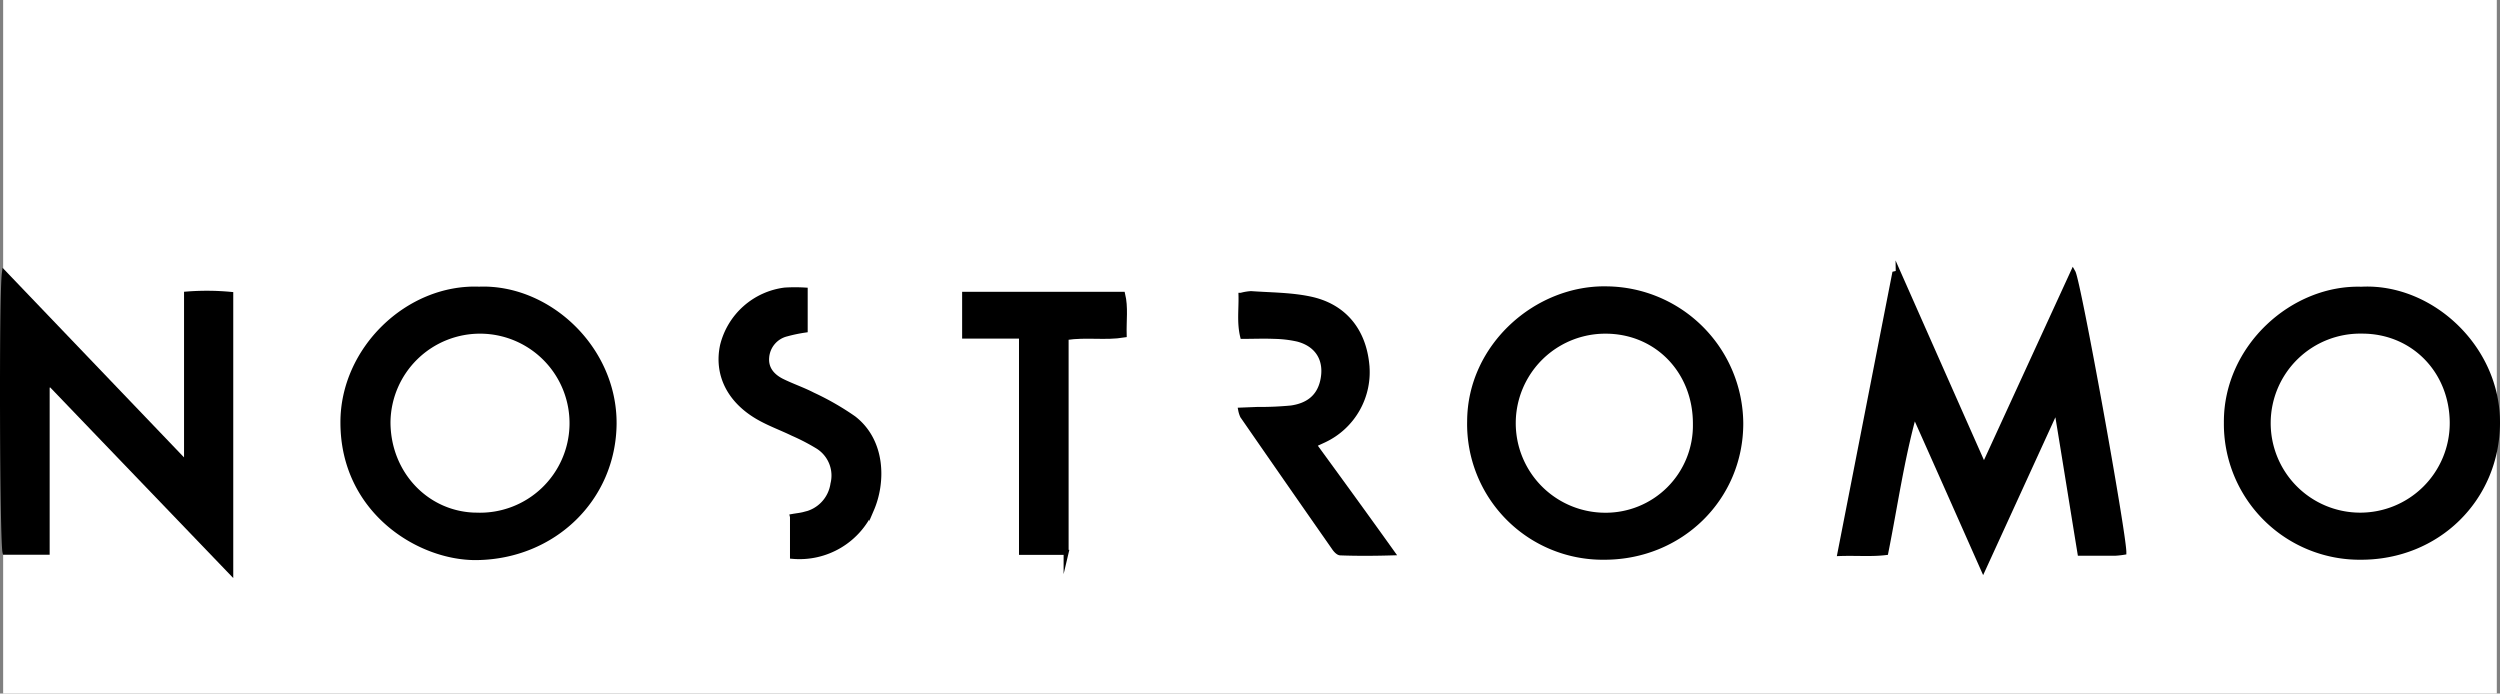
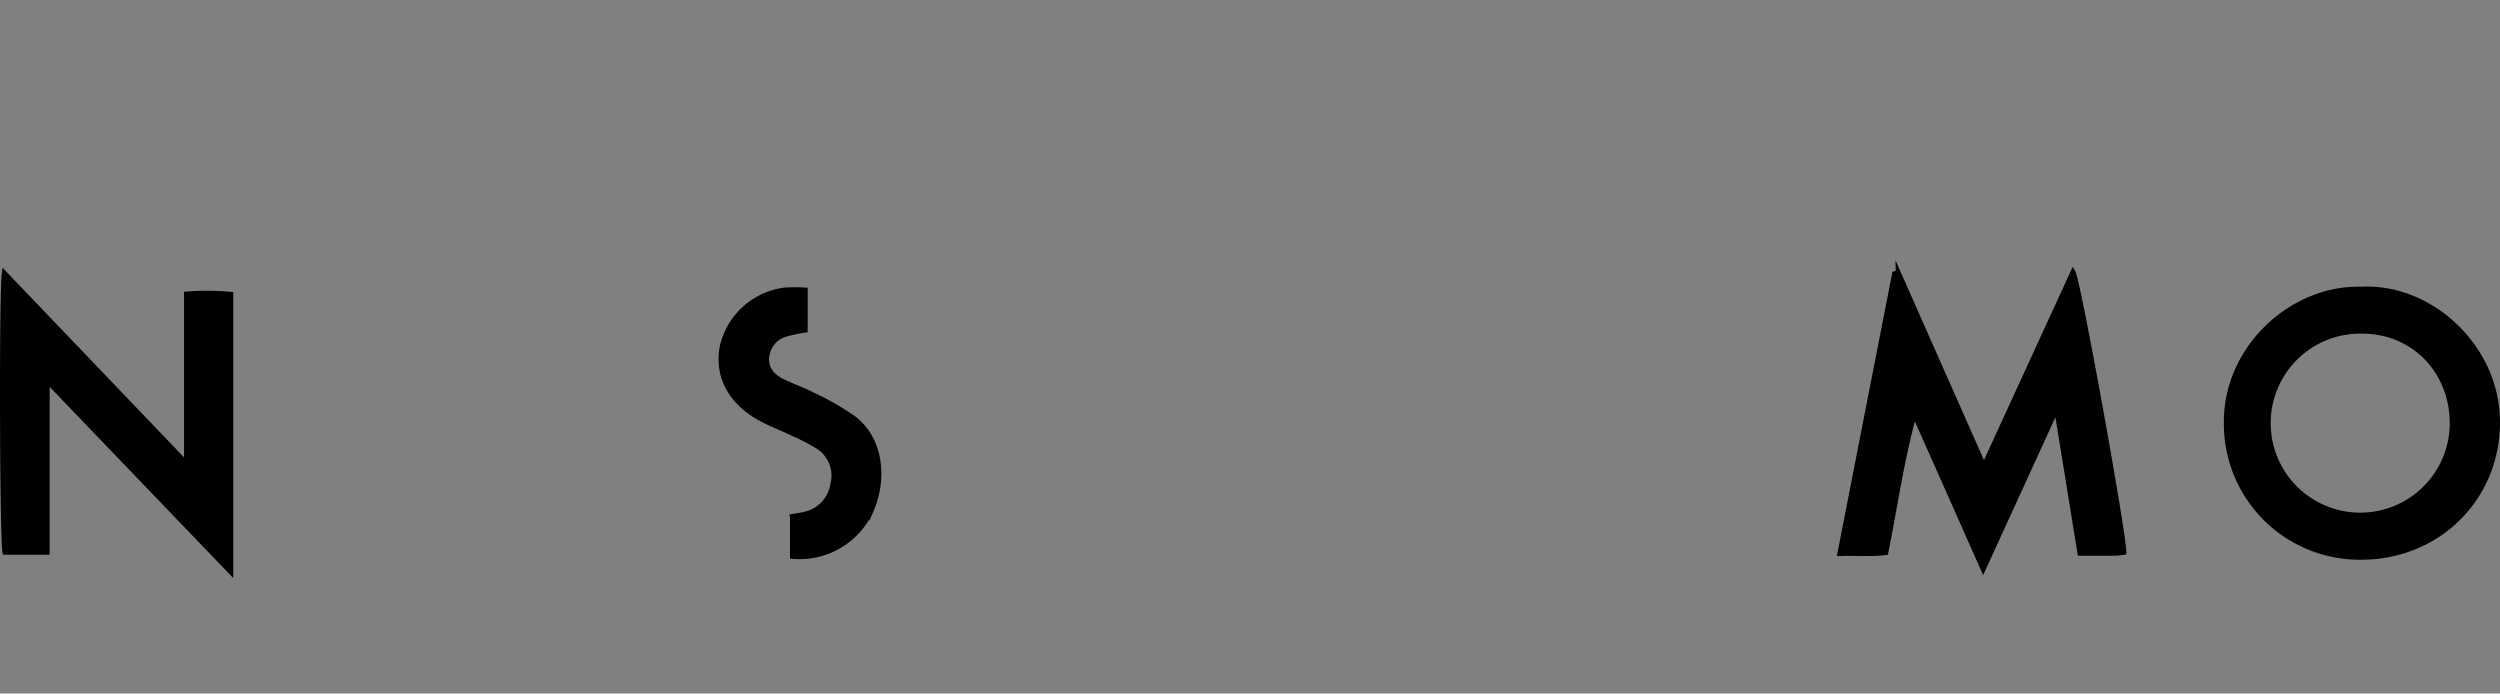
<svg xmlns="http://www.w3.org/2000/svg" viewBox="0 0 499.88 138.67">
  <rect x="0" y="0" width="499.88" height="138.67" fill="#808080" stroke="none" />
  <defs>
    <style>.cls-1{fill:#fff;}.cls-2{stroke:#000;stroke-miterlimit:10;}</style>
  </defs>
  <g id="Capa_2" data-name="Capa 2">
    <g id="Layer_1" data-name="Layer 1">
-       <rect class="cls-1" x="0.63" width="498.61" height="138.67" />
      <path class="cls-2" d="M379.56,54.53c5.61,12.68,11.23,25.38,17.13,38.69L414.5,54.43c1.08,1.88,10.16,52.18,10.17,56a16.45,16.45,0,0,1-1.72.19c-2.26,0-4.53,0-7.05,0-1.53-9.38-3-18.61-4.52-27.83l-.61-.1c-4.65,10.16-9.3,20.33-14.23,31.09-4.76-10.74-9.26-20.88-13.78-31-2.52,9.09-3.81,18.3-5.69,27.71-2.9.35-5.8.08-9.18.19,3.69-18.86,7.31-37.39,10.94-55.93l.73-.17Z" />
      <path class="cls-2" d="M9.43,77.19v33.23H1C.45,108.24.28,59.3.87,54.64L36.75,92.13c.19-.07.36-.14.55-.23V58.8a51.12,51.12,0,0,1,8.84.06v55.48C33.87,101.56,22,89.21,10.16,76.87Z" />
-       <path class="cls-2" d="M320.71,111.42a26.62,26.62,0,0,1-26.85-27.23c.07-15,13.4-26.76,27.5-26.43a27.08,27.08,0,0,1,26.71,26.9c0,15-12.07,26.8-27.36,26.76ZM339,84.81c.06-10.51-7.62-18.51-17.81-18.59a18.4,18.4,0,0,0-.42,36.8A17.94,17.94,0,0,0,339,84.81Z" />
      <path class="cls-2" d="M472.38,57.82c13.77-.58,27.12,11.73,27,26.84s-12,26.8-27.36,26.76A26.65,26.65,0,0,1,445.17,84.5c-.11-15.08,13.34-27.2,27.2-26.66Zm17.95,26.82c0-10.46-7.78-18.43-18-18.43a18.4,18.4,0,1,0,18,18.43Z" />
-       <path class="cls-2" d="M95.79,57.82c13.76-.53,27.08,11.75,27,26.9-.13,15-12.1,26.56-27.43,26.77-11.5.16-26.79-9.3-26.79-27C68.53,69.83,81.58,57.28,95.79,57.82ZM77.58,84.4c0,10.37,7.85,18.59,17.87,18.61A18.4,18.4,0,1,0,77.58,84.4Z" />
-       <path class="cls-2" d="M248.08,82l3.28-.13a67,67,0,0,0,6.8-.29c3.16-.45,5.54-2,6.31-5.38.93-4.1-.89-7.32-5-8.39a22.93,22.93,0,0,0-4.68-.55c-2.06-.09-4.13,0-6.32,0-.67-2.79-.26-5.41-.33-8.21a9.64,9.64,0,0,1,2-.34c3.93.28,7.93.26,11.75,1.06,6.77,1.4,10.71,6.22,11.4,13.05A15,15,0,0,1,264.74,88l-2,.92C267.91,96,273,103,278.4,110.55c-3.81.11-7.1.12-10.38,0-.45,0-1-.63-1.3-1.1q-9.17-13.12-18.27-26.28A5.32,5.32,0,0,1,248.08,82Z" />
-       <path class="cls-2" d="M213.18,110.45h-8.93V67.21H192.88V58.85h31.6c.63,2.61.22,5.23.3,8.13-3.79.63-7.55-.1-11.61.51v43Z" />
      <path class="cls-2" d="M158.44,103.27c.85-.15,1.63-.22,2.37-.42a7.27,7.27,0,0,0,5.74-6.09,6.86,6.86,0,0,0-3-7.48,41.27,41.27,0,0,0-5-2.6c-2.31-1.12-4.75-2-6.95-3.27-5.8-3.36-8.34-8.61-7.13-14.31A14.72,14.72,0,0,1,156.92,58,33.85,33.85,0,0,1,161,58v8a30.35,30.35,0,0,0-3.7.77,5.24,5.24,0,0,0-4,4.69c-.2,2.27,1.14,3.77,3,4.72,2,1,4.2,1.73,6.22,2.78a53.93,53.93,0,0,1,8.17,4.69c5.92,4.58,5.91,12.77,3.6,18.15a15.7,15.7,0,0,1-15.83,9.44v-7.89Z" />
    </g>
  </g>
</svg>